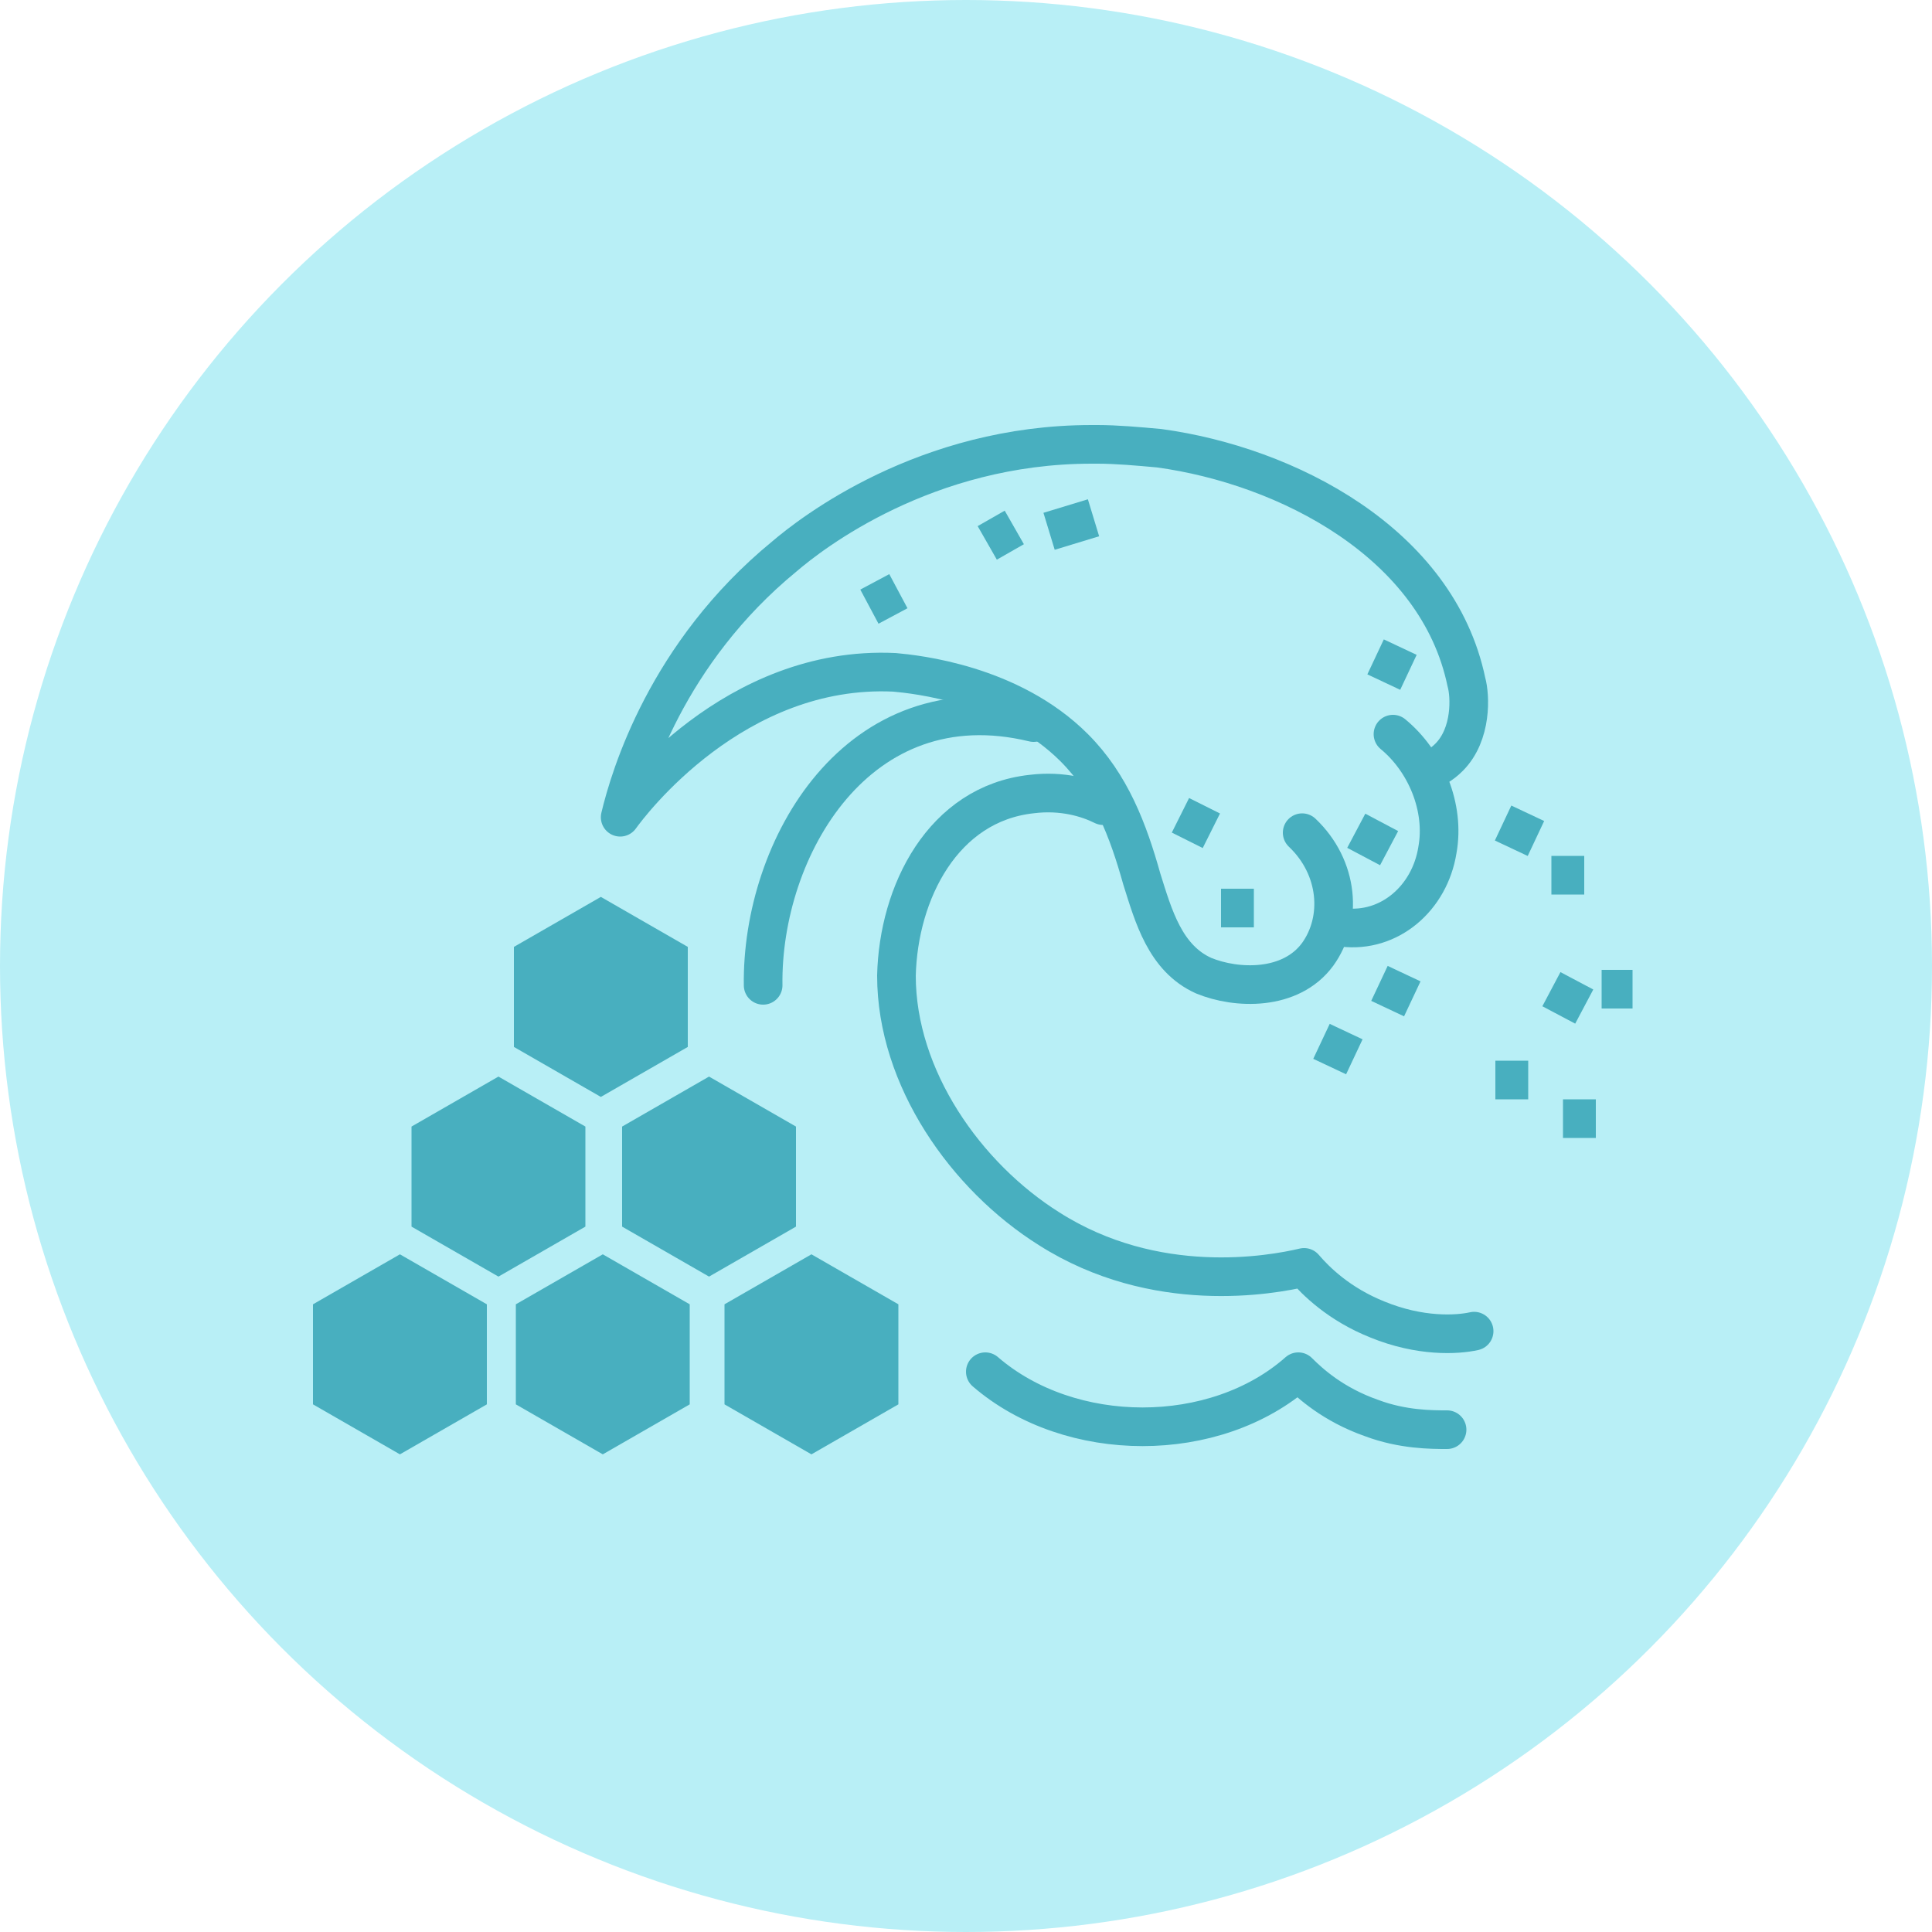
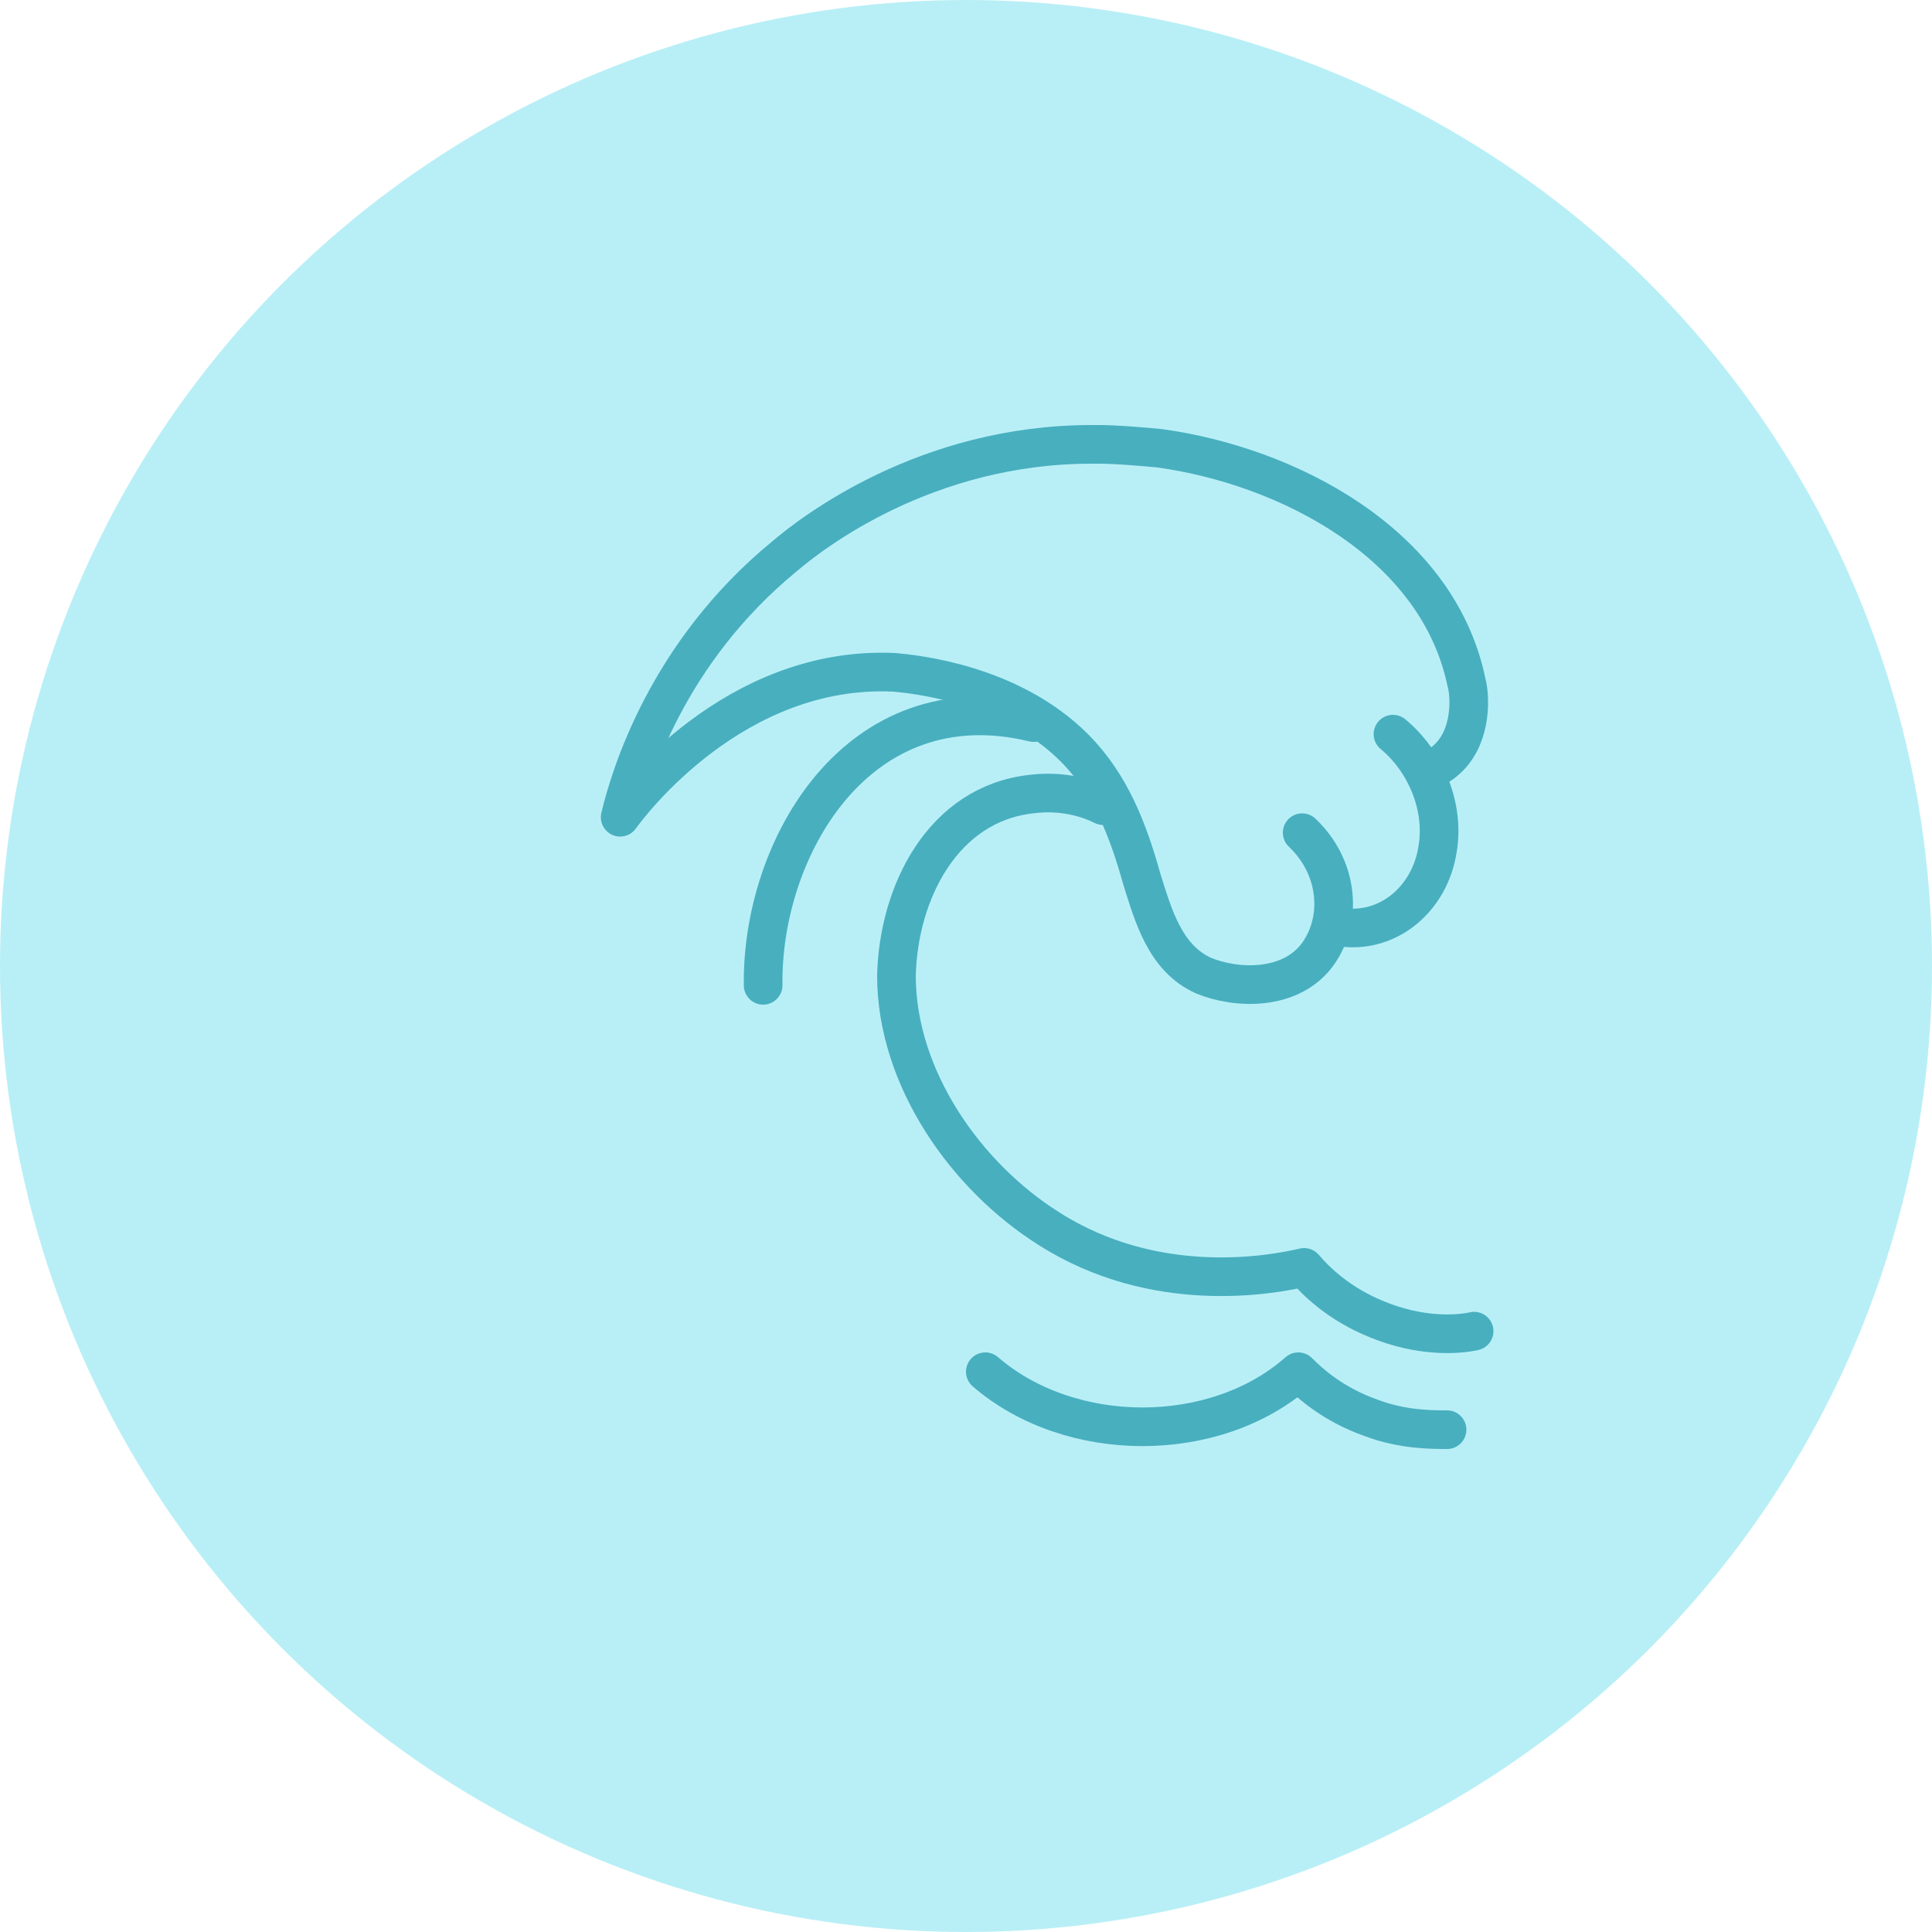
<svg xmlns="http://www.w3.org/2000/svg" width="100" height="100" viewBox="0 0 100 100">
  <circle cx="50" cy="50" r="50" fill="#B8EFF6" class="st0" />
  <g stroke="#48AFBF">
    <g fill="#48AFBF">
-       <path d="M27.1 49.3v4.6l4 2.3 4-2.3v-4.6l-4-2.3-4 2.3zM21.8 58.6v4.6l4 2.3 4-2.3v-4.6l-4-2.3-4 2.3zM32.7 58.6v4.6l4 2.3 4-2.3v-4.6l-4-2.3-4 2.3zM16.7 67.8v4.6l4 2.3 4-2.3v-4.6l-4-2.3-4 2.3zM27.2 67.8v4.6l4 2.3 4-2.3v-4.6l-4-2.3-4 2.3zM38 67.8v4.6l4 2.3 4-2.3v-4.6l-4-2.3-4 2.3z" />
-     </g>
+       </g>
    <g fill="none" stroke-width="2">
      <g stroke-linecap="round" stroke-linejoin="round">
        <path d="M57.1 41.7c-.8-.4-2.1-.8-3.7-.6-4.6.5-6.9 5.1-7 9.4 0 5.3 3.6 10.4 7.9 13.1 5.5 3.5 11.5 2.4 13.2 2 .6.7 1.8 1.9 3.8 2.7 2.2.9 4.1.8 5 .6M51 71c4.4 3.8 11.9 3.8 16.2 0 .6.6 1.8 1.7 3.8 2.4 1.6.6 3.1.6 3.9.6M53.5 37.4c-9.1-2.2-14.1 6.5-14 13.6" />
        <path d="M73.9 39.9c.3-.1.7-.3 1.1-.7 1.2-1.2 1.1-3.2.9-3.9-1.5-7.2-9.3-11.2-15.9-12.1-1.1-.1-2.2-.2-3.2-.2h-.3c-8.6 0-14.5 4.6-15.9 5.8-6.1 5-8 11.4-8.5 13.5.5-.7 5.9-7.9 14.2-7.5 1.1.1 6 .6 9.3 3.9 1.9 1.9 2.8 4.3 3.5 6.8.6 1.9 1.2 4.1 3.2 5 1.7.7 4.5.8 5.9-1.1 1.3-1.8 1.1-4.5-.8-6.3" />
        <path d="M72.1 38c1.7 1.4 2.7 3.8 2.3 6-.4 2.5-2.5 4.3-4.9 4" />
      </g>
-       <path d="m54.3 27.5 2.3-.7M71.2 34l1.7.8M80.9 57.9h1.7M80.3 51.2l1.7.9M70.2 43l1.7.9M68.4 53.9l1.7.8M61.1 42.2l1.6.8M63.2 47h1.7M71.4 50.9l1.7.8M77.4 55.9h1.7M45 31.4l1.5-.8M51.1 28.1l1.4-.8M82.9 51.2h1.6M80.3 45.3H82M77.8 42.6l1.7.8" />
    </g>
  </g>
</svg>